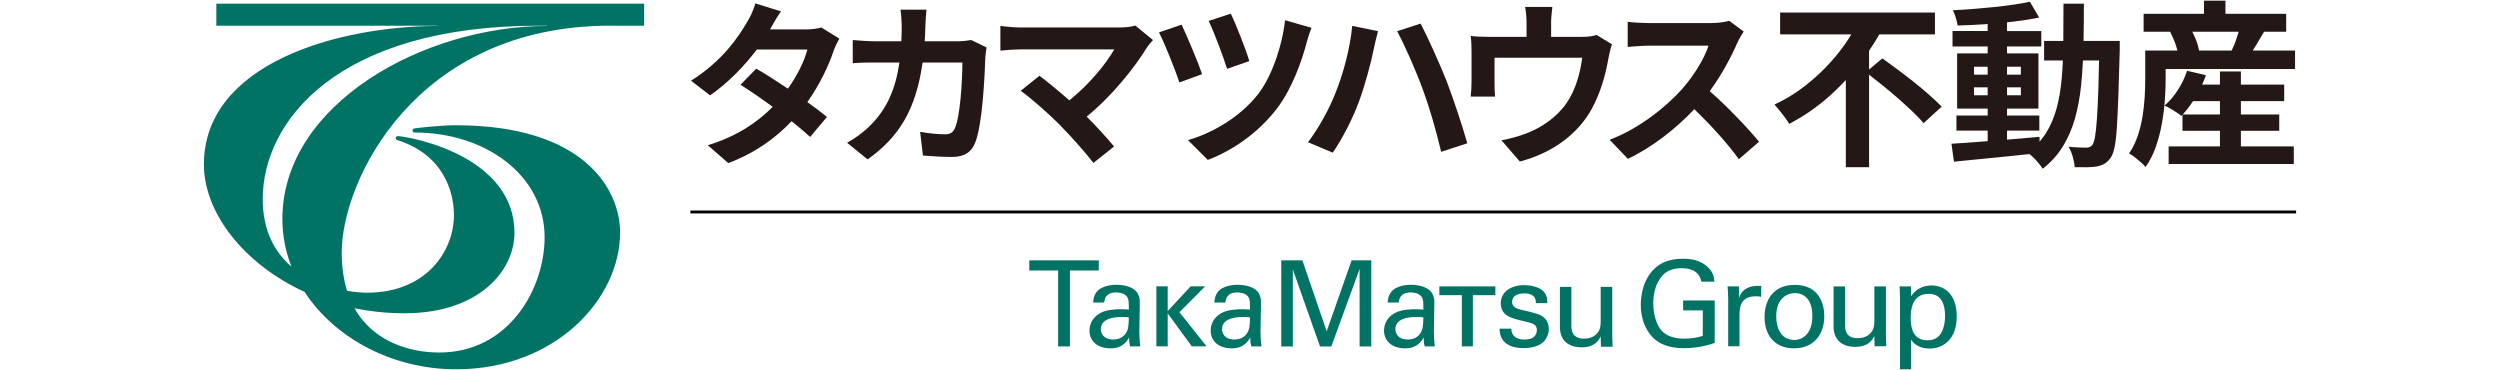
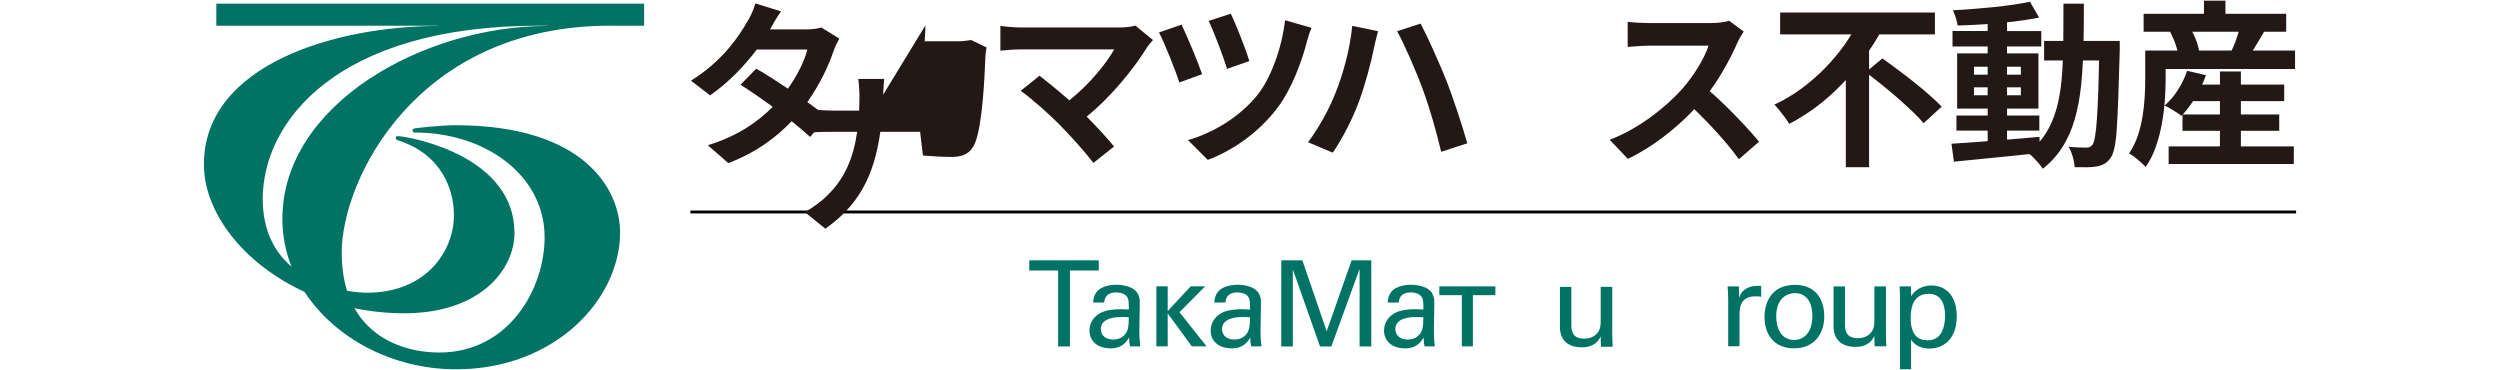
<svg xmlns="http://www.w3.org/2000/svg" id="_レイヤー_2" viewBox="0 0 249.601 36.937">
  <defs>
    <style>.cls-1{fill:#007365;}.cls-2{fill:#231815;}.cls-3{fill:none;stroke:#000;stroke-miterlimit:10;stroke-width:.29px;}</style>
  </defs>
  <line class="cls-3" x1="68.929" y1="21.163" x2="229.244" y2="21.163" />
-   <path class="cls-1" d="M169.863,28.12c-.131-.797-.774-1.345-1.94-1.345-.81,0-1.488.214-1.941.726-.75.833-.917,1.953-.917,2.762,0,.726.155,1.952.786,2.702.56.643,1.429.845,2.286.845.976,0,1.595-.191,1.869-.274v-2.548h-1.964v-.988h3.155v4.238c-.5.167-1.595.524-3.06.524-1.583,0-2.512-.453-3.119-1.072-.845-.857-1.202-2.06-1.202-3.274,0-.857.214-2.881,1.845-3.976.845-.572,1.964-.607,2.393-.607.679,0,1.714.083,2.536.917.512.536.548,1.036.571,1.369h-1.298Z" />
  <path class="cls-1" d="M172.541,29.811c0-.405-.024-.822-.059-1.214h1.131l.024,1.155c.214-.833.929-1.107,1.429-1.179.333-.048.583-.036.774-.024v1.095c-.059-.024-.131-.035-.214-.047-.083-.012-.19-.012-.321-.012-1.321,0-1.631.786-1.631,1.81v3.179h-1.131v-4.762Z" />
  <path class="cls-1" d="M179.208,28.442c2.393,0,2.929,1.881,2.929,3.131,0,1.75-.988,3.203-3.024,3.203-1.976,0-2.941-1.369-2.941-3.119,0-1.476.691-3.215,3.036-3.215ZM179.136,33.942c.845,0,1.81-.607,1.81-2.405,0-1.488-.691-2.274-1.738-2.274-.714,0-1.869.452-1.869,2.322,0,1.226.524,2.357,1.798,2.357Z" />
  <path class="cls-1" d="M184.207,28.596v3.845c0,.583.131,1.321,1.274,1.321.559,0,1.083-.191,1.405-.667.25-.357.25-.822.25-1.119v-3.381h1.155v4.857c0,.119.024.786.036,1.119h-1.167l-.024-1.024c-.214.417-.619,1.083-1.905,1.083-1.476,0-2.167-.845-2.167-2.024v-4.012h1.143Z" />
  <path class="cls-1" d="M189.695,29.573c0-.262-.012-.405-.036-.976h1.131l.024.988c.559-.941,1.548-1.083,2.036-1.083,1.286,0,2.512.881,2.512,3.095,0,2.226-1.298,3.203-2.726,3.203-.869,0-1.512-.369-1.833-.893v2.964h-1.107v-7.298ZM192.445,33.978c.286,0,.881-.059,1.262-.583.429-.584.488-1.441.488-1.869,0-1.072-.322-2.191-1.643-2.191-1.786,0-1.786,1.893-1.786,2.429,0,.726.107,2.214,1.679,2.214Z" />
  <path class="cls-1" d="M105.645,34.588v-7.582h-2.881v-1.012h6.939v1.012h-2.88v7.582h-1.178Z" />
  <path class="cls-1" d="M112.835,34.588c-.083-.297-.107-.583-.107-.893-.536.988-1.345,1.083-1.845,1.083-1.369,0-2.107-.774-2.107-1.762,0-.476.167-1.238,1.048-1.75.643-.357,1.595-.393,2.071-.393.286,0,.464.012.809.036,0-.738,0-1.06-.214-1.321-.226-.297-.714-.393-1.036-.393-1.131,0-1.19.774-1.202,1.012h-1.119c.036-.31.071-.726.417-1.131.452-.5,1.297-.643,1.928-.643.869,0,1.797.274,2.119.881.19.357.202.643.202.916l-.048,2.857c0,.095.012.893.095,1.5h-1.012ZM112.061,31.648c-.452,0-2.155,0-2.155,1.214,0,.381.238,1.036,1.238,1.036.571,0,1-.226,1.274-.643.25-.405.262-.738.286-1.571-.202-.024-.369-.036-.643-.036Z" />
  <path class="cls-1" d="M124.934,34.588c-.083-.297-.107-.583-.107-.893-.536.988-1.345,1.083-1.845,1.083-1.369,0-2.107-.774-2.107-1.762,0-.476.167-1.238,1.048-1.75.643-.357,1.595-.393,2.071-.393.286,0,.464.012.809.036,0-.738,0-1.06-.214-1.321-.226-.297-.714-.393-1.036-.393-1.131,0-1.19.774-1.202,1.012h-1.119c.036-.31.071-.726.417-1.131.452-.5,1.297-.643,1.928-.643.869,0,1.797.274,2.119.881.19.357.202.643.202.916l-.048,2.857c0,.095.012.893.095,1.5h-1.012ZM124.16,31.648c-.452,0-2.155,0-2.155,1.214,0,.381.238,1.036,1.238,1.036.571,0,1-.226,1.274-.643.25-.405.262-.738.286-1.571-.202-.024-.369-.036-.643-.036Z" />
  <path class="cls-1" d="M127.922,25.994h2.107l2.428,7.082,2.488-7.082h1.964v8.594h-1.167v-7.737l-2.821,7.737h-1.131l-2.714-7.689v7.689h-1.155v-8.594Z" />
  <path class="cls-1" d="M142.242,34.588c-.083-.297-.107-.583-.107-.893-.536.988-1.345,1.083-1.845,1.083-1.369,0-2.107-.774-2.107-1.762,0-.476.167-1.238,1.048-1.75.643-.357,1.595-.393,2.071-.393.286,0,.464.012.809.036,0-.738,0-1.06-.214-1.321-.226-.297-.714-.393-1.036-.393-1.131,0-1.19.774-1.202,1.012h-1.119c.036-.31.071-.726.417-1.131.452-.5,1.297-.643,1.928-.643.869,0,1.797.274,2.119.881.19.357.202.643.202.916l-.048,2.857c0,.095.012.893.095,1.5h-1.012ZM141.468,31.648c-.452,0-2.155,0-2.155,1.214,0,.381.238,1.036,1.238,1.036.571,0,1-.226,1.274-.643.25-.405.262-.738.286-1.571-.202-.024-.369-.036-.643-.036Z" />
-   <path class="cls-1" d="M150.897,32.815c-.012.452.226,1.083,1.309,1.083.464,0,.809-.083,1.047-.381.119-.155.191-.357.191-.559,0-.583-.417-.69-1.309-.893-1.25-.286-2.297-.536-2.297-1.786,0-1.095.952-1.809,2.333-1.809.75,0,1.797.214,2.155.928.155.333.155.619.155.869h-1.143c.036-.904-.75-.976-1.155-.976-.167,0-1.214,0-1.214.857,0,.547.536.678.845.762,1.655.393,2.012.488,2.369.821.333.309.452.726.452,1.107,0,.666-.369,1.238-.809,1.512-.524.321-1.155.405-1.773.405-1.214,0-2.345-.5-2.333-1.94h1.178Z" />
  <path class="cls-1" d="M156.885,28.643v3.845c0,.583.131,1.321,1.273,1.321.559,0,1.083-.19,1.405-.666.25-.357.25-.821.25-1.119v-3.38h1.155v4.856c0,.119.024.786.036,1.119h-1.167l-.024-1.024c-.214.417-.619,1.083-1.904,1.083-1.476,0-2.166-.845-2.166-2.023v-4.011h1.143Z" />
  <polygon class="cls-1" points="117.757 31.171 120.321 28.59 118.876 28.59 116.584 31.057 116.584 28.59 115.455 28.59 115.455 34.575 116.584 34.575 116.584 31.285 118.985 34.575 120.46 34.575 117.757 31.171" />
  <polygon class="cls-1" points="143.704 28.594 143.704 29.469 145.951 29.469 145.951 34.582 147.051 34.582 147.051 29.469 149.298 29.469 149.298 28.594 143.704 28.594" />
  <path class="cls-1" d="M60.938,2.568h3.372V.368H21.598v2.199h22.093l.003.024c-10.068.024-23.336,3.795-23.336,13.83,0,4.797,3.942,9.919,10.053,12.724,3.012,4.615,8.761,7.725,15.123,7.725,9.908,0,16.377-7.008,16.377-13.664,0-4.236-3.523-10.702-16.423-10.702-1.433,0-3.869.268-4.102.317-.125.025-.197.087-.197.207,0,.145.13.202.209.202,7.134,0,12.976,4.322,12.976,10.451,0,5.175-3.583,11.514-10.51,11.514-2.873,0-6.559-1.012-8.47-4.424,1.583.327,3.25.507,4.981.507,7.502,0,10.99-4.301,10.99-8.028,0-7.497-9.805-9.488-11.551-9.656-.174-.016-.267.037-.299.151-.026.099.032.205.163.246,4.569,1.441,5.643,5.111,5.643,7.492,0,3.584-2.762,7.74-8.671,7.74-.464,0-1.165-.046-1.995-.185-.344-1.091-.537-2.359-.537-3.83,0-7.196,7.397-22.644,26.822-22.644ZM26.232,19.861c0-7.724,7.426-17.294,27.558-17.294h.834l.001.025c-12.3-.001-26.433,7.797-26.433,19.275,0,1.664.322,3.262.911,4.755-1.639-1.403-2.871-3.535-2.871-6.761Z" />
  <path class="cls-2" d="M76.879,2.938h3.584c.547,0,1.147-.071,1.536-.195l1.8,1.112c-.194.335-.423.812-.582,1.253-.477,1.43-1.359,3.319-2.613,5.084.759.547,1.448,1.06,1.96,1.483l-1.677,1.995c-.476-.441-1.13-.989-1.853-1.571-1.554,1.642-3.566,3.142-6.32,4.184l-2.048-1.783c3.054-.936,5.014-2.366,6.479-3.831-1.147-.847-2.313-1.642-3.213-2.207l1.571-1.607c.936.53,2.048,1.254,3.16,1.995.918-1.271,1.677-2.807,1.942-3.901h-5.049c-1.236,1.642-2.878,3.336-4.661,4.572l-1.907-1.465c3.09-1.924,4.731-4.342,5.614-5.879.283-.424.653-1.236.813-1.836l2.56.794c-.442.618-.883,1.413-1.095,1.801" />
-   <path class="cls-2" d="M92.395,2.532c-.017.547-.035,1.077-.071,1.588h3.319c.442,0,.901-.052,1.324-.123l1.536.742c-.053.283-.123.741-.123.936-.071,1.907-.282,6.832-1.042,8.633-.388.901-1.059,1.36-2.278,1.36-1.006,0-2.065-.071-2.913-.141l-.282-2.366c.866.159,1.783.247,2.471.247.565,0,.812-.194,1.006-.618.512-1.111.742-4.642.742-6.549h-3.972c-.653,4.66-2.33,7.432-5.49,9.674l-2.048-1.659c.724-.406,1.607-1.006,2.313-1.73,1.641-1.624,2.524-3.602,2.912-6.285h-2.33c-.6,0-1.571,0-2.33.071v-2.313c.742.071,1.659.123,2.33.123h2.524c.018-.494.035-1.006.035-1.535,0-.389-.053-1.201-.123-1.624h2.595c-.053.406-.088,1.147-.106,1.571" />
+   <path class="cls-2" d="M92.395,2.532c-.017.547-.035,1.077-.071,1.588h3.319c.442,0,.901-.052,1.324-.123l1.536.742c-.053.283-.123.741-.123.936-.071,1.907-.282,6.832-1.042,8.633-.388.901-1.059,1.36-2.278,1.36-1.006,0-2.065-.071-2.913-.141l-.282-2.366h-3.972c-.653,4.66-2.33,7.432-5.49,9.674l-2.048-1.659c.724-.406,1.607-1.006,2.313-1.73,1.641-1.624,2.524-3.602,2.912-6.285h-2.33c-.6,0-1.571,0-2.33.071v-2.313c.742.071,1.659.123,2.33.123h2.524c.018-.494.035-1.006.035-1.535,0-.389-.053-1.201-.123-1.624h2.595c-.053.406-.088,1.147-.106,1.571" />
  <path class="cls-2" d="M114.514,4.738c-1.272,2.066-3.531,4.89-6.02,6.903,1.006,1.006,2.047,2.153,2.736,2.984l-2.065,1.641c-.742-.988-2.225-2.647-3.372-3.813-1.024-1.042-2.825-2.63-3.883-3.39l1.871-1.5c.706.529,1.871,1.483,2.983,2.454,1.995-1.589,3.655-3.637,4.484-5.085h-9.338c-.707,0-1.66.088-2.031.124v-2.471c.459.07,1.43.159,2.031.159h9.797c.671,0,1.271-.071,1.642-.194l1.765,1.448c-.247.282-.458.511-.6.741" />
  <path class="cls-2" d="M120.02,7.404l-2.277.829c-.353-1.147-1.519-4.043-2.031-4.996l2.259-.777c.53,1.112,1.642,3.743,2.048,4.943M130.488,4.138c-.494,1.924-1.5,4.731-2.965,6.655-1.854,2.436-4.414,4.219-6.938,5.172l-1.977-1.977c2.419-.688,5.173-2.277,6.974-4.554,1.324-1.677,2.418-4.713,2.718-7.414l2.648.759c-.195.442-.353.97-.46,1.359M124.734,6.097l-2.224.777c-.336-1.13-1.306-3.69-1.836-4.784l2.207-.724c.441.865,1.518,3.584,1.853,4.731" />
  <path class="cls-2" d="M135.006,2.585l2.578.529c-.141.512-.353,1.377-.423,1.765-.247,1.254-.882,3.672-1.501,5.314-.635,1.712-1.677,3.724-2.595,5.048l-2.472-1.041c1.095-1.448,2.136-3.354,2.737-4.908.794-1.959,1.465-4.466,1.677-6.708M139.49,3.114l2.348-.759c.724,1.376,1.941,4.096,2.612,5.79.618,1.607,1.554,4.413,2.048,6.161l-2.612.848c-.495-2.083-1.129-4.325-1.837-6.232-.671-1.853-1.818-4.449-2.559-5.808" />
-   <path class="cls-2" d="M154.865,2.32v1.359h3.072c.741,0,1.165-.088,1.465-.194l1.536.936c-.141.388-.283,1.059-.353,1.412-.3,1.695-.777,3.39-1.642,4.996-1.413,2.613-4.06,4.484-7.203,5.296l-1.836-2.118c.795-.141,1.765-.406,2.489-.689,1.465-.548,3.019-1.589,4.007-3.019.9-1.289,1.36-2.966,1.571-4.537h-8.755v2.577c0,.406.017.953.052,1.306h-2.436c.053-.441.088-1.006.088-1.483v-3.054c0-.388-.018-1.094-.088-1.518.6.07,1.13.088,1.801.088h3.778v-1.359c0-.494-.018-.865-.141-1.624h2.719c-.088.759-.124,1.13-.124,1.624" />
  <path class="cls-2" d="M173.47,4.244c-.6,1.377-1.588,3.266-2.771,4.855,1.748,1.518,3.884,3.778,4.925,5.049l-2.012,1.747c-1.148-1.589-2.789-3.389-4.448-4.996-1.871,1.977-4.219,3.813-6.638,4.961l-1.819-1.907c2.842-1.059,5.578-3.213,7.238-5.066,1.165-1.324,2.242-3.072,2.631-4.325h-5.984c-.742,0-1.713.106-2.083.123v-2.507c.476.071,1.554.124,2.083.124h6.231c.759,0,1.465-.106,1.818-.229l1.448,1.077c-.141.194-.459.741-.618,1.094" />
  <path class="cls-2" d="M192.653,9.505c-.473-.42-.983-.848-1.533-1.285-.549-.437-1.099-.86-1.648-1.268-.549-.408-1.061-.782-1.533-1.125l-1.329,1.115v-1.877c.367-.538.709-1.081,1.025-1.631h5.55V1.254h-15.456v2.18h7.108c-.206.339-.425.679-.665,1.019-.561.798-1.205,1.569-1.932,2.313-.727.745-1.516,1.433-2.366,2.065-.85.632-1.754,1.167-2.711,1.604.153.166.321.363.505.594.183.23.363.464.541.7.177.237.319.449.425.638,1.359-.709,2.617-1.563,3.775-2.561.666-.574,1.289-1.182,1.879-1.817v8.703h2.322V7.46c.392.308.799.628,1.232.972.55.438,1.087.886,1.613,1.347.526.461,1.016.907,1.471,1.339.455.431.83.824,1.126,1.179l1.808-1.648c-.331-.343-.732-.724-1.206-1.143Z" />
  <path class="cls-2" d="M210.467,4.09h-2.444c.021-1.185.033-2.424.033-3.722h-2.038c0,1.315-.005,2.554-.016,3.722h-1.919v1.95h1.873c-.027.629-.065,1.236-.116,1.817-.094,1.081-.266,2.074-.513,2.978-.249.903-.603,1.725-1.064,2.463-.186.298-.401.578-.633.848l-.005-.484c-1.063.095-2.13.186-3.2.275-.015.001-.029.002-.044.004v-.899h3.226v-1.506h-3.226v-.691h3.137v-5.512h-3.137v-.691h3.421v-1.542h-3.421v-.873c.234-.025.469-.047.7-.075.928-.112,1.764-.245,2.508-.399l-.921-1.578c-.497.106-1.05.204-1.657.292-.609.089-1.253.169-1.932.24-.679.071-1.368.133-2.065.186-.697.053-1.377.097-2.038.132.106.213.203.464.292.753.089.289.151.547.186.771.886-.024,1.813-.068,2.783-.133.071-.005.141-.012.212-.017v.699h-3.509v1.542h3.509v.691h-3.049v5.512h3.049v.691h-3.119v1.506h3.119v1.054c-.361.028-.717.055-1.063.081-.957.071-1.808.13-2.552.177l.248,1.79c.78-.083,1.64-.168,2.579-.257.939-.088,1.92-.186,2.942-.292.679-.071,1.348-.141,2.018-.212.123.095.248.201.374.327.183.183.361.375.532.576.172.201.31.39.416.567.816-.638,1.483-1.376,2.003-2.215.52-.839.925-1.77,1.214-2.792.289-1.022.496-2.133.62-3.332.081-.789.14-1.615.181-2.473h1.611c-.02,1.078-.044,2.037-.073,2.871-.041,1.205-.089,2.189-.142,2.951-.052.762-.115,1.347-.185,1.754-.071.408-.154.682-.249.825-.083.106-.172.183-.266.23-.095.047-.212.071-.354.071-.166,0-.408-.006-.727-.018-.319-.011-.667-.035-1.045-.071.165.283.304.62.416,1.01.112.39.174.732.186,1.028.425.012.833.015,1.223.009.39-.006.72-.033.993-.08.295-.059.552-.151.771-.275.218-.124.428-.334.629-.629.142-.201.263-.532.363-.993.1-.461.177-1.102.23-1.923.053-.821.104-1.867.151-3.137.047-1.27.095-2.815.142-4.635v-.94h-1.17ZM201.764,9.514h-1.383v-.798h1.383v.798ZM201.764,6.66v.797h-1.383v-.797h1.383ZM197.085,6.66h1.364v.797h-1.364v-.797ZM197.085,9.514v-.798h1.364v.798h-1.364Z" />
  <path class="cls-2" d="M223.732,13.058h3.828v-1.631h-3.828v-1.329h4.325v-1.649h-4.325v-1.311h-2.091v1.311h-1.779c.139-.308.268-.62.379-.939l-1.879-.443c-.213.65-.517,1.285-.913,1.905-.396.62-.842,1.143-1.338,1.568.165.071.354.169.567.293.212.124.419.251.62.381.201.13.366.248.496.354.036-.037.07-.078.106-.116v1.605h3.74v1.56h-5.122v1.754h12.496v-1.754h-5.282v-1.56ZM217.924,11.428c.356-.383.699-.826,1.029-1.329h2.687v1.329h-3.716Z" />
  <path class="cls-2" d="M224.919,5.047c.125-.194.255-.405.391-.638.235-.403.482-.817.738-1.241h2.205v-1.79h-6.062V.066h-2.145v1.312h-6.026v1.79h2.648c.175.359.414.884.542,1.258.077.225.137.431.183.62h-3.213v2.889c0,.532-.018,1.111-.053,1.737-.035.626-.106,1.27-.213,1.932-.106.662-.266,1.312-.479,1.95-.212.638-.502,1.229-.869,1.772.154.071.337.189.55.355.213.165.422.34.629.522.206.183.363.34.47.47.425-.603.768-1.28,1.028-2.03.26-.751.461-1.521.602-2.313.142-.792.239-1.565.293-2.322.053-.756.079-1.447.079-2.074v-1.046h12.921v-1.844h-4.219ZM219.204,3.868c-.106-.251-.215-.483-.327-.7h4.631c-.02.068-.038.134-.059.204-.083.278-.174.555-.275.833-.092.255-.261.603-.37.842h-3.248c-.05-.298-.185-.78-.352-1.178Z" />
</svg>